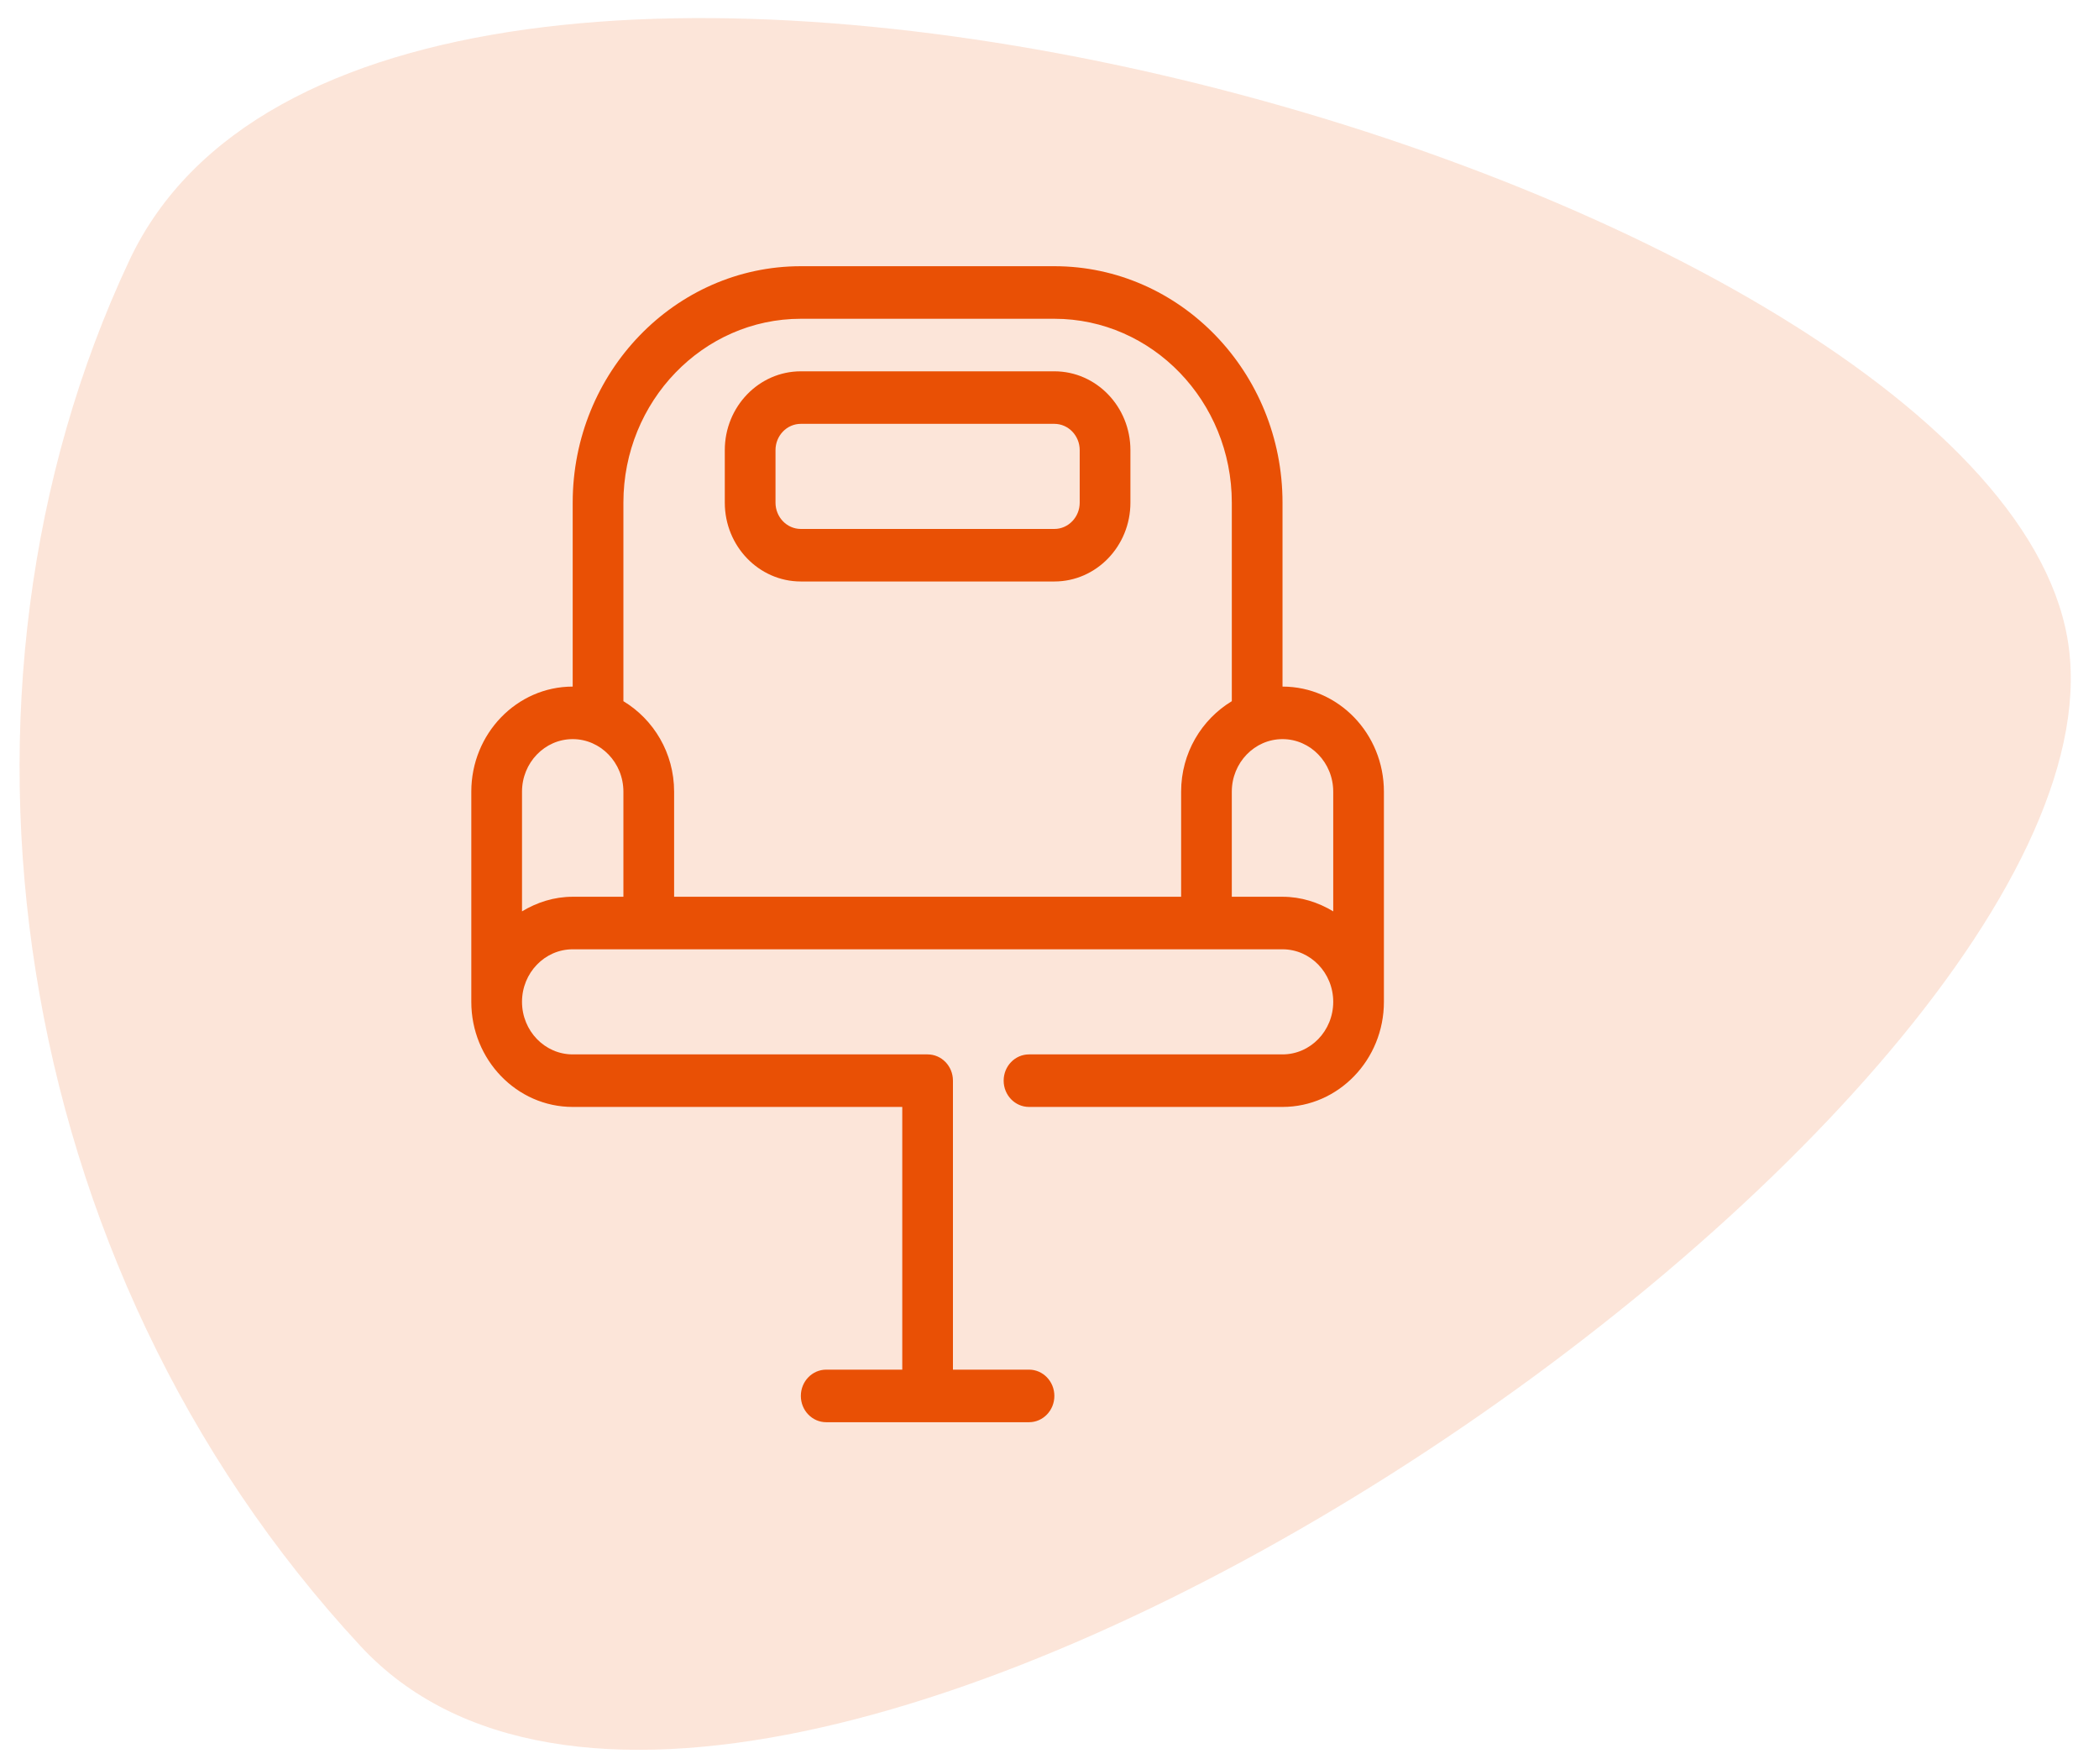
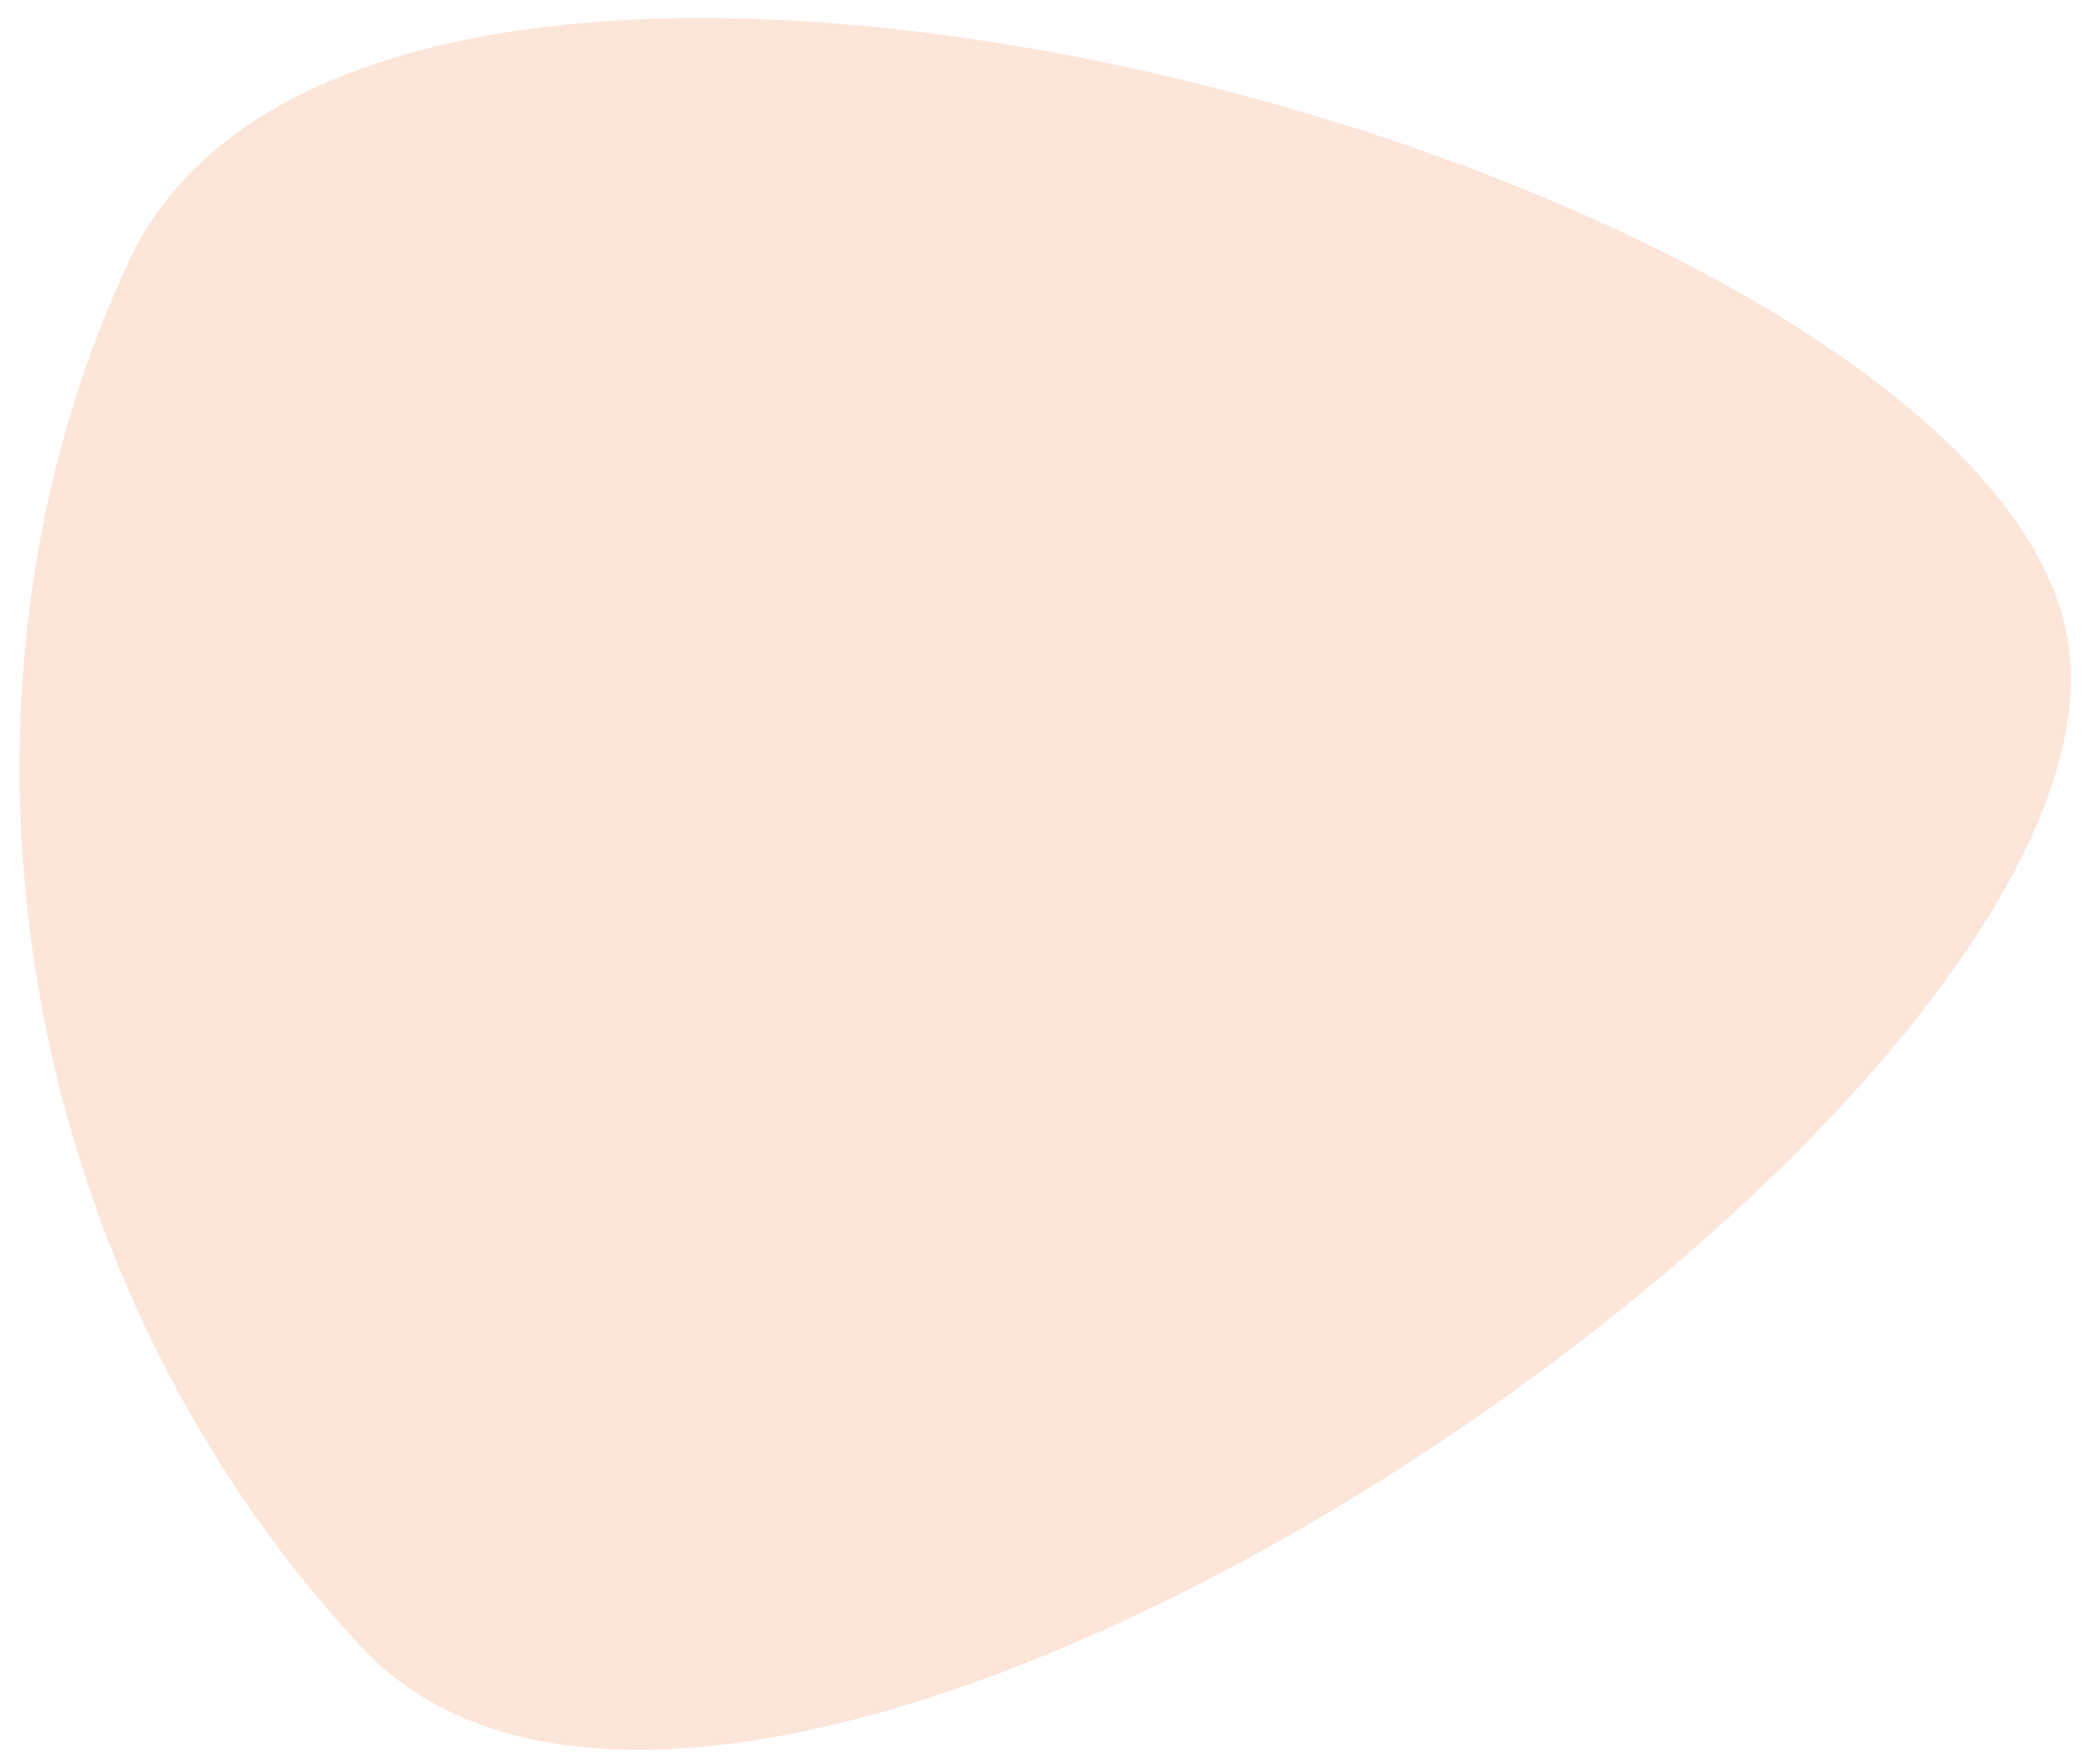
<svg xmlns="http://www.w3.org/2000/svg" width="69" height="58" viewBox="0 0 69 58" fill="none">
  <g clip-path="url(#clip0_12204_7)">
    <path d="M42.16 34.661H33.827C33.366 34.661 32.993 35.047 32.993 35.524C32.993 36.001 33.366 36.388 33.827 36.388H42.16C43.998 36.388 45.493 34.838 45.493 32.933V26.024C45.493 24.119 43.998 22.57 42.16 22.57V16.524C42.16 12.239 38.796 8.751 34.66 8.751H26.326C22.191 8.751 18.826 12.239 18.826 16.524V22.57C16.988 22.57 15.493 24.119 15.493 26.024V32.933C15.493 34.838 16.988 36.388 18.826 36.388H29.66V45.024H27.16C26.699 45.024 26.326 45.411 26.326 45.888C26.326 46.365 26.699 46.752 27.16 46.752H33.827C34.287 46.752 34.66 46.365 34.66 45.888C34.66 45.411 34.287 45.024 33.827 45.024H31.326V35.524C31.326 35.047 30.954 34.661 30.493 34.661H18.826C17.908 34.661 17.16 33.886 17.16 32.933C17.16 31.981 17.908 31.206 18.826 31.206H42.16C43.079 31.206 43.827 31.981 43.827 32.933C43.827 33.886 43.079 34.661 42.16 34.661ZM20.493 16.524C20.493 13.191 23.11 10.479 26.326 10.479H34.66C37.876 10.479 40.493 13.191 40.493 16.524V23.05C39.502 23.649 38.827 24.751 38.827 26.024V29.479H22.16V26.024C22.16 24.751 21.485 23.649 20.493 23.05V16.524ZM17.16 29.959V26.024C17.16 25.072 17.908 24.297 18.826 24.297C19.745 24.297 20.493 25.072 20.493 26.024V29.479H18.826C18.217 29.479 17.652 29.662 17.16 29.959ZM42.16 29.479H40.493V26.024C40.493 25.072 41.241 24.297 42.16 24.297C43.079 24.297 43.827 25.072 43.827 26.024V29.959C43.334 29.662 42.77 29.479 42.16 29.479Z" fill="#E95006" />
-     <path d="M26.326 19.115H34.66C36.038 19.115 37.16 17.953 37.16 16.524V14.797C37.16 13.368 36.038 12.206 34.66 12.206H26.326C24.948 12.206 23.826 13.368 23.826 14.797V16.524C23.826 17.953 24.948 19.115 26.326 19.115ZM25.493 14.797C25.493 14.321 25.866 13.933 26.326 13.933H34.66C35.119 13.933 35.493 14.321 35.493 14.797V16.524C35.493 17 35.119 17.388 34.66 17.388H26.326C25.866 17.388 25.493 17 25.493 16.524V14.797Z" fill="#E95006" />
  </g>
  <path d="M4.254 8.556C12.479 -8.926 65.241 5.653 67.957 20.957C70.674 36.261 24.677 67.924 11.859 54.119C0.202 41.566 -2.431 22.768 4.254 8.556Z" fill="#E95006" fill-opacity="0.15" />
  <defs>
    <clipPath id="clip0_12204_7">
-       <rect width="30" height="38" fill="white" transform="translate(15.493 8.751)" />
-     </clipPath>
+       </clipPath>
  </defs>
</svg>